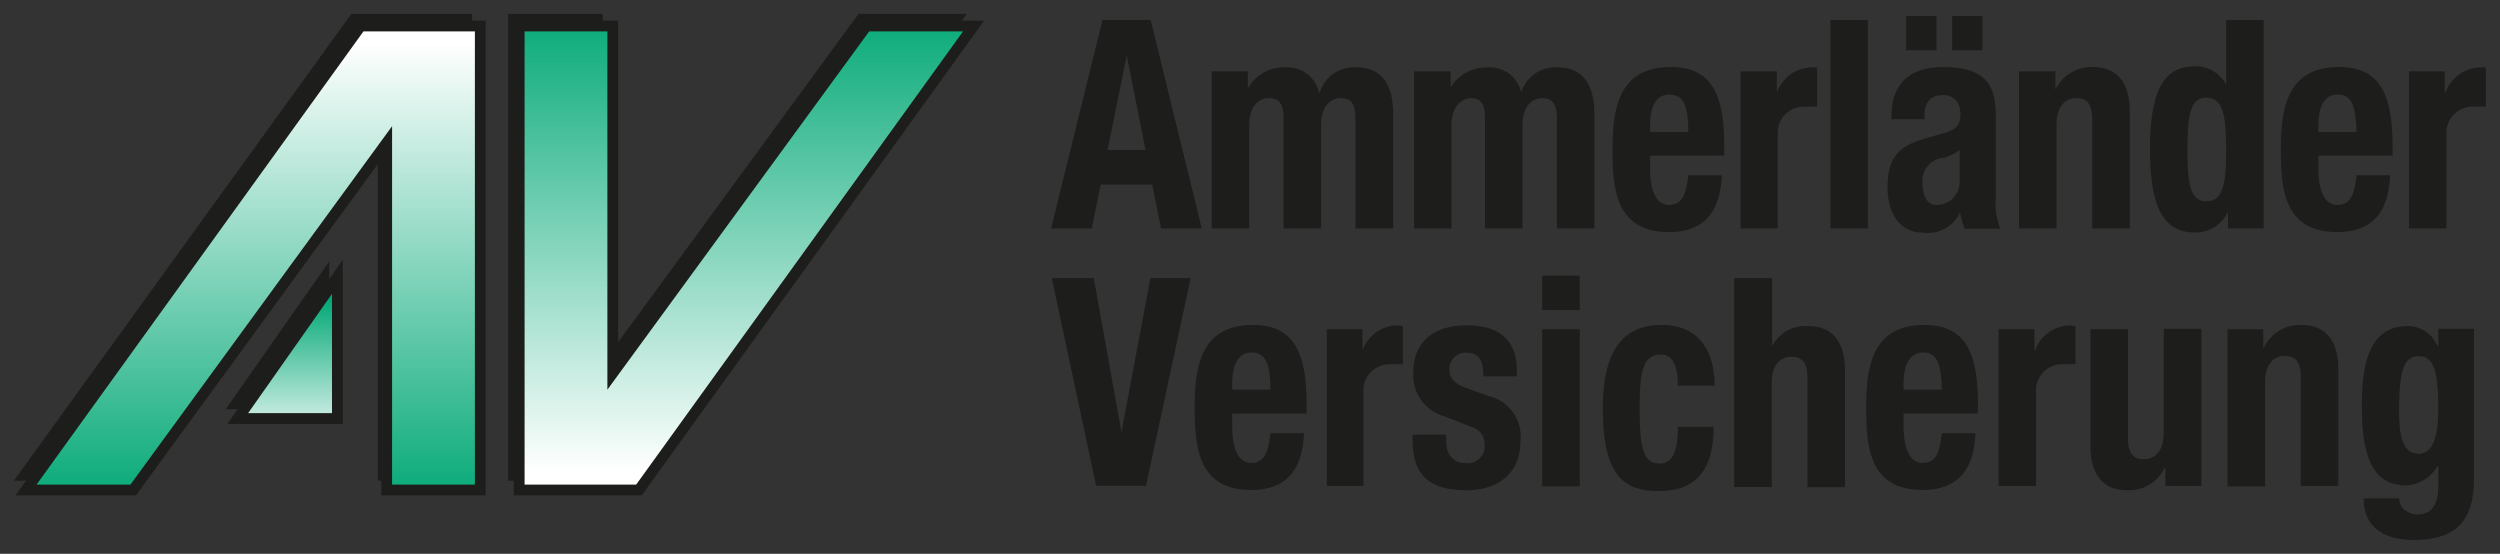
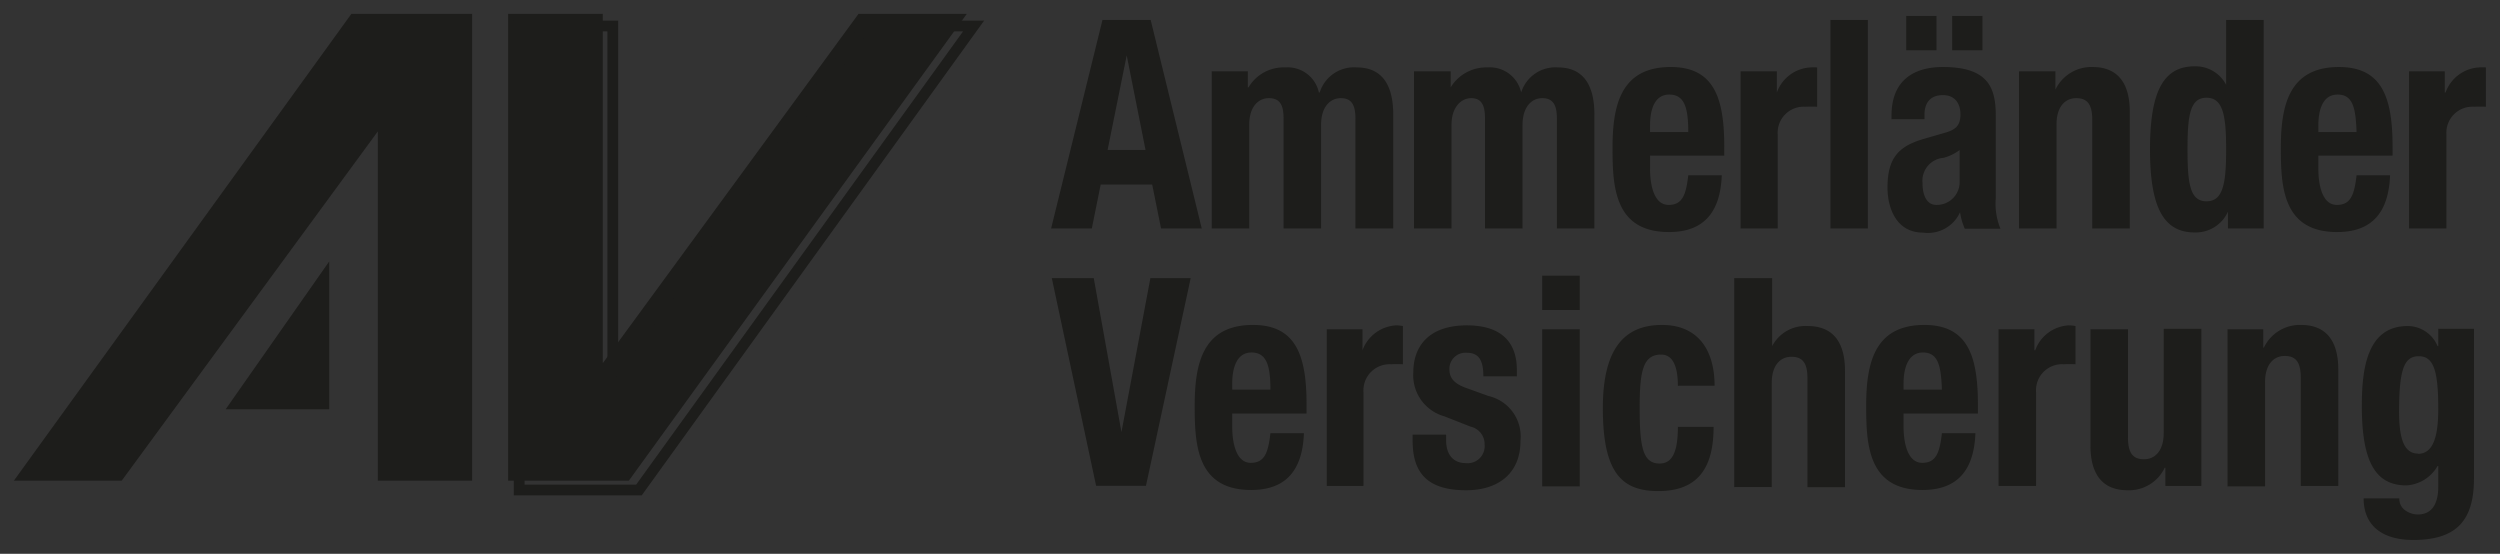
<svg xmlns="http://www.w3.org/2000/svg" xmlns:xlink="http://www.w3.org/1999/xlink" id="Ebene_1" data-name="Ebene 1" viewBox="0 0 180.57 40">
  <rect x="0" y="0" width="180.57" height="40" fill="#333333" stroke="none" />
  <defs>
    <linearGradient id="Unbenannter_Verlauf_2" x1="-534.26" y1="498.34" x2="-533.68" y2="498.34" gradientTransform="matrix(0 19 19 0 -9449.6 10172.49)" gradientUnits="userSpaceOnUse">
      <stop offset="0" stop-color="#00a774" />
      <stop offset="1" stop-color="#fff" />
    </linearGradient>
    <linearGradient id="Unbenannter_Verlauf_3" x1="-577.54" y1="489.47" x2="-576.96" y2="489.47" gradientTransform="matrix(0 -58.2 -58.2 0 28542.45 -33579.01)" gradientUnits="userSpaceOnUse">
      <stop offset="0" stop-color="#fff" />
      <stop offset="1" stop-color="#00a774" />
    </linearGradient>
    <linearGradient id="Unbenannter_Verlauf_3-2" x1="-556.12" y1="493.59" x2="-555.54" y2="493.59" gradientTransform="matrix(0 58.2 58.2 0 -28710.04 32369.49)" xlink:href="#Unbenannter_Verlauf_3" />
    <clipPath id="clip-path">
      <path class="cls-1" d="M17.17 30.23h7.2V19.99l-7.2 10.24z" />
    </clipPath>
    <clipPath id="clip-path-2">
      <path class="cls-1" d="M70.32 1.88 46.15 35.39H37.5V1.88h6.76v25.07L62.58 1.88h7.74z" />
    </clipPath>
    <clipPath id="clip-path-3">
-       <path class="cls-1" d="M1.88 35.39 26.05 1.88h8.64v33.51h-6.76V10.31L9.62 35.39H1.88z" />
+       <path class="cls-1" d="M1.88 35.39 26.05 1.88h8.64v33.51h-6.76V10.31H1.88z" />
    </clipPath>
    <style>.cls-1,.cls-5{fill:none}.cls-2{fill:#1d1d1b}.cls-5{stroke:#1d1d1b;stroke-width:.78px}</style>
  </defs>
  <path class="cls-2" d="M79.63 1.44h3.48L86.8 16.5h-2.94l-.64-3.17H79.5l-.64 3.17h-2.94Zm.37 9.39h2.74L81.38 4ZM87.55 5.15h2.58v1.16h.05a2.94 2.94 0 0 1 2.66-1.44 2.3 2.3 0 0 1 2.42 1.81h.06A2.59 2.59 0 0 1 98 4.87c1.78 0 2.63 1.21 2.63 3.4v8.23H97.9V8.56c0-1-.29-1.47-1.06-1.47s-1.42.64-1.42 1.91v7.5h-2.71V8.56c0-1-.28-1.47-1.06-1.47s-1.42.64-1.42 1.91v7.5h-2.71V5.15ZM102.2 5.15h2.58v1.16a3 3 0 0 1 2.66-1.44 2.31 2.31 0 0 1 2.43 1.81 2.59 2.59 0 0 1 2.66-1.81c1.78 0 2.63 1.21 2.63 3.4v8.23h-2.71V8.56c0-1-.29-1.47-1.06-1.47s-1.42.64-1.42 1.93v7.48h-2.71V8.56c0-1-.28-1.47-1-1.47s-1.42.64-1.42 1.93v7.48h-2.71V5.15ZM119.18 11.27v.9c0 1.32.33 2.63 1.34 2.63s1.26-.75 1.42-2.14h2.42c-.1 2.63-1.26 4.1-3.81 4.1-3.93 0-4.08-3.25-4.08-6.06 0-3 .54-5.86 4.2-5.86 3.15 0 3.87 2.27 3.87 5.76v.64h-5.36Zm2.76-1.73c0-1.73-.26-2.71-1.37-2.71s-1.39 1.17-1.39 2.24v.47ZM125.76 5.15h2.58v1.53a2.73 2.73 0 0 1 2.42-1.81 3.87 3.87 0 0 1 .49 0v2.84a7.92 7.92 0 0 0-.85 0 1.88 1.88 0 0 0-2 2v6.79h-2.68V5.15ZM132.21 1.44h2.7V16.5h-2.7ZM136.62 8.64v-.29c0-2.6 1.67-3.51 3.71-3.51 3.23 0 3.82 1.45 3.82 3.49v6a4.71 4.71 0 0 0 .34 2.19h-2.58a4.91 4.91 0 0 1-.34-1.19 2.54 2.54 0 0 1-2.68 1.47c-1.89 0-2.56-1.73-2.56-3.25 0-2.14.8-3 2.66-3.53l1.52-.44c.8-.23 1.09-.57 1.09-1.32s-.37-1.39-1.27-1.39S139 7.42 139 8.3v.31h-2.4Zm1.06-7.49h2.19v2.48h-2.19Zm3.87 9.68a3.4 3.4 0 0 1-1.17.57 1.66 1.66 0 0 0-1.52 1.83c0 .85.29 1.57 1 1.57a1.65 1.65 0 0 0 1.68-1.75v-2.22ZM141 1.15h2.19v2.48H141ZM145.88 5.15h2.58v1.32a2.88 2.88 0 0 1 2.68-1.63c1.68 0 2.69 1 2.69 3.23v8.43h-2.71V8.66c0-1.13-.36-1.57-1.16-1.57s-1.42.62-1.42 1.88v7.53h-2.71V5.15ZM160.92 15.29a2.55 2.55 0 0 1-2.4 1.5c-2.22 0-3.23-1.76-3.23-6s1-6 3.23-6a2.48 2.48 0 0 1 2.27 1.34V1.44h2.71V16.5h-2.58Zm-1.55-.75c1.19 0 1.42-1.26 1.42-3.74s-.23-3.74-1.42-3.74S158 8.33 158 10.8s.18 3.74 1.37 3.74ZM167.45 11.27v.9c0 1.32.33 2.63 1.34 2.63s1.26-.75 1.42-2.14h2.42c-.1 2.63-1.26 4.1-3.82 4.1-3.92 0-4.07-3.25-4.07-6.06 0-3 .54-5.86 4.2-5.86 3.15 0 3.87 2.27 3.87 5.76v.64h-5.36Zm2.76-1.73c-.06-1.73-.26-2.71-1.37-2.71s-1.39 1.17-1.39 2.24v.47ZM174 5.15h2.58v1.53h.06a2.73 2.73 0 0 1 2.42-1.81 3.87 3.87 0 0 1 .49 0v2.84a8.08 8.08 0 0 0-.85 0 1.88 1.88 0 0 0-2 2v6.79H174V5.15ZM79 20.09l2 11.12 2.09-11.12H86l-3.23 15h-3.6l-3.2-15ZM89 29.89v.91c0 1.31.33 2.63 1.34 2.63s1.26-.75 1.42-2.14h2.42c-.1 2.63-1.26 4.1-3.81 4.1-3.92 0-4.08-3.25-4.08-6.06 0-3 .54-5.86 4.21-5.86 3.14 0 3.87 2.27 3.87 5.75v.65H89Zm2.76-1.73c0-1.72-.26-2.7-1.37-2.7S89 26.67 89 27.7v.44h2.76ZM95.83 23.78h2.58v1.52a2.75 2.75 0 0 1 2.43-1.8 2.81 2.81 0 0 1 .49.05v2.76a8.24 8.24 0 0 0-.85 0 1.89 1.89 0 0 0-2 2v6.79h-2.65V23.78ZM104.45 31.42v.38c0 1 .49 1.65 1.42 1.65a1.23 1.23 0 0 0 1.36-1.34 1.29 1.29 0 0 0-1-1.29l-1.91-.75a3.08 3.08 0 0 1-2.24-3.17c0-1.88 1.11-3.4 3.87-3.4 2.45 0 3.61 1.18 3.61 3.22v.46h-2.42c0-1.13-.31-1.7-1.19-1.7a1.16 1.16 0 0 0-1.26 1.21c0 .55.28 1 1.18 1.32l1.63.59a3 3 0 0 1 2.32 3.25c0 2.38-1.65 3.56-3.92 3.56-3 0-3.87-1.44-3.87-3.61v-.41h2.4ZM111.39 19.91h2.71v2.48h-2.71Zm0 3.87h2.71v11.35h-2.71ZM121.19 27.88c0-1.08-.21-2.27-1.21-2.27-1.34 0-1.55 1.27-1.55 3.87 0 2.81.23 4 1.44 4 .91 0 1.32-.82 1.32-2.65h2.58c0 3-1.16 4.64-4 4.64-2.71 0-4-1.42-4-6s1.78-6 4.28-6 3.79 1.7 3.79 4.39h-2.58ZM125.27 20.09H128V25a2.71 2.71 0 0 1 2.58-1.45c1.67 0 2.68 1 2.68 3.23v8.41h-2.71v-7.85c0-1.14-.36-1.57-1.16-1.57s-1.42.61-1.42 1.88v7.53h-2.71V20.09ZM137.49 29.89v.91c0 1.31.34 2.63 1.35 2.63s1.26-.75 1.42-2.14h2.42c-.1 2.63-1.26 4.1-3.82 4.1-3.92 0-4.07-3.25-4.07-6.06 0-3 .54-5.86 4.2-5.86 3.15 0 3.87 2.27 3.87 5.75v.65h-5.37Zm2.77-1.73c-.06-1.72-.26-2.7-1.37-2.7s-1.4 1.21-1.4 2.24v.44h2.77ZM144.36 23.78h2.58v1.52h.06a2.73 2.73 0 0 1 2.42-1.8 2.63 2.63 0 0 1 .49.05v2.76a7.92 7.92 0 0 0-.85 0 1.88 1.88 0 0 0-2 2v6.79h-2.71V23.78ZM156.4 33.79h-.05a2.85 2.85 0 0 1-2.68 1.62c-1.68 0-2.68-1-2.68-3.22v-8.41h2.71v7.82c0 1.13.36 1.57 1.16 1.57s1.42-.62 1.42-1.88v-7.54H159V35.1h-2.6v-1.31ZM160.89 23.78h2.58v1.32h.05a2.88 2.88 0 0 1 2.69-1.63c1.67 0 2.68 1 2.68 3.22v8.41h-2.71v-7.81c0-1.14-.36-1.58-1.16-1.58s-1.42.62-1.42 1.89v7.53h-2.71V23.78ZM178.69 23.78v10.78c0 3-1.23 4.44-4.38 4.44-2.3 0-3.59-1.08-3.59-3h2.58a1 1 0 0 0 .41.85 1.61 1.61 0 0 0 .91.31c1.11 0 1.49-.88 1.49-2v-1.5h-.05a2.79 2.79 0 0 1-2.24 1.4c-2.17 0-3.23-1.58-3.23-5.73 0-2.66.36-5.78 3.31-5.78a2.34 2.34 0 0 1 2.16 1.45h.05v-1.25h2.58Zm-4.05 9c1.14 0 1.47-1.32 1.47-3.25 0-2.76-.33-3.8-1.41-3.8s-1.42 1-1.42 4.11c.02 1.52.23 2.92 1.36 2.92ZM16.3 29.56h7.48V18.88L16.3 29.56zM69.83 1 45.42 34.72H36.7V1h6.84v25.23L62.01 1h7.82z" />
  <path class="cls-2" d="M1 34.72 25.38 1h8.72v33.72h-6.81V9.49L8.79 34.72H1z" />
  <g style="clip-path:url(#clip-path)">
-     <path style="fill:url(#Unbenannter_Verlauf_2)" d="M17.17 19.99h7.17v10.27h-7.17z" />
-   </g>
-   <path class="cls-5" d="M17.17 30.23h7.2V19.99l-7.2 10.24z" />
+     </g>
  <g style="clip-path:url(#clip-path-2)">
-     <path style="fill:url(#Unbenannter_Verlauf_3)" d="M37.5 1.88h32.81v33.51H37.5z" />
-   </g>
+     </g>
  <path class="cls-5" d="M70.32 1.88 46.15 35.39H37.5V1.88h6.76v25.07L62.58 1.88h7.74z" />
  <g style="clip-path:url(#clip-path-3)">
-     <path style="fill:url(#Unbenannter_Verlauf_3-2)" d="M1.88 1.88h32.81v33.51H1.88z" />
-   </g>
-   <path class="cls-5" d="M1.88 35.39 26.05 1.88h8.64v33.51h-6.76V10.31L9.62 35.39H1.88z" />
+     </g>
</svg>